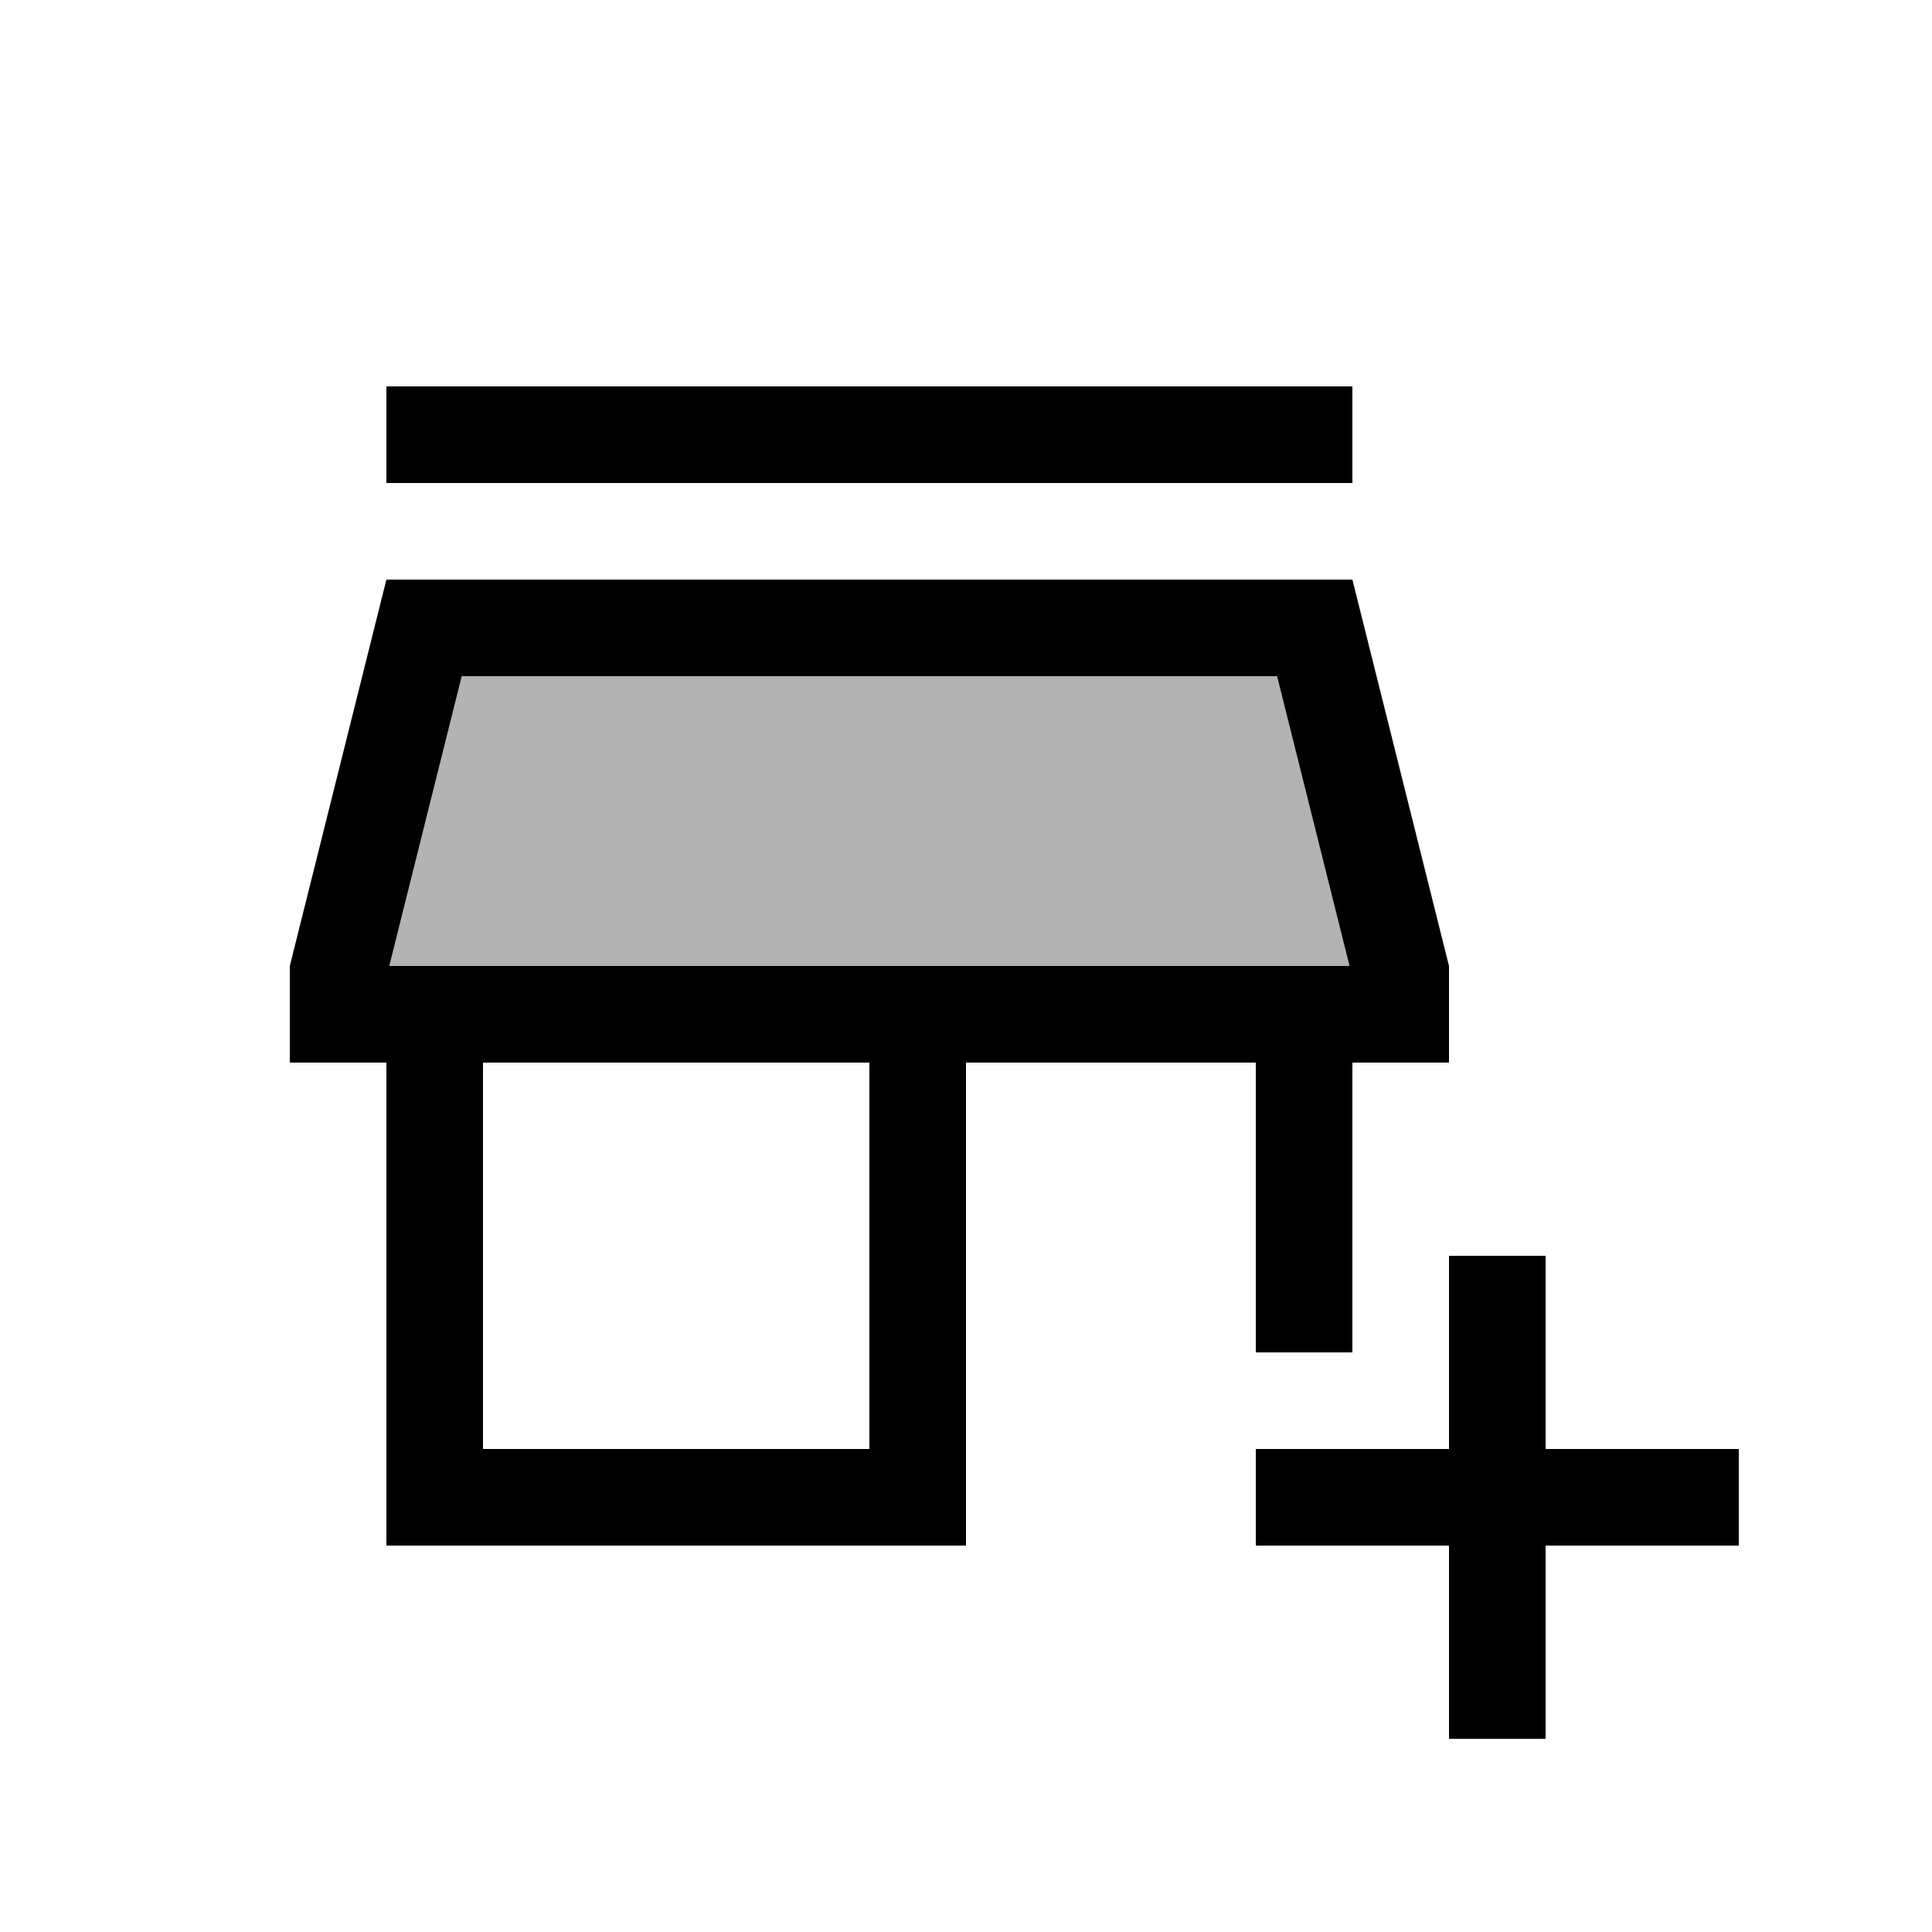
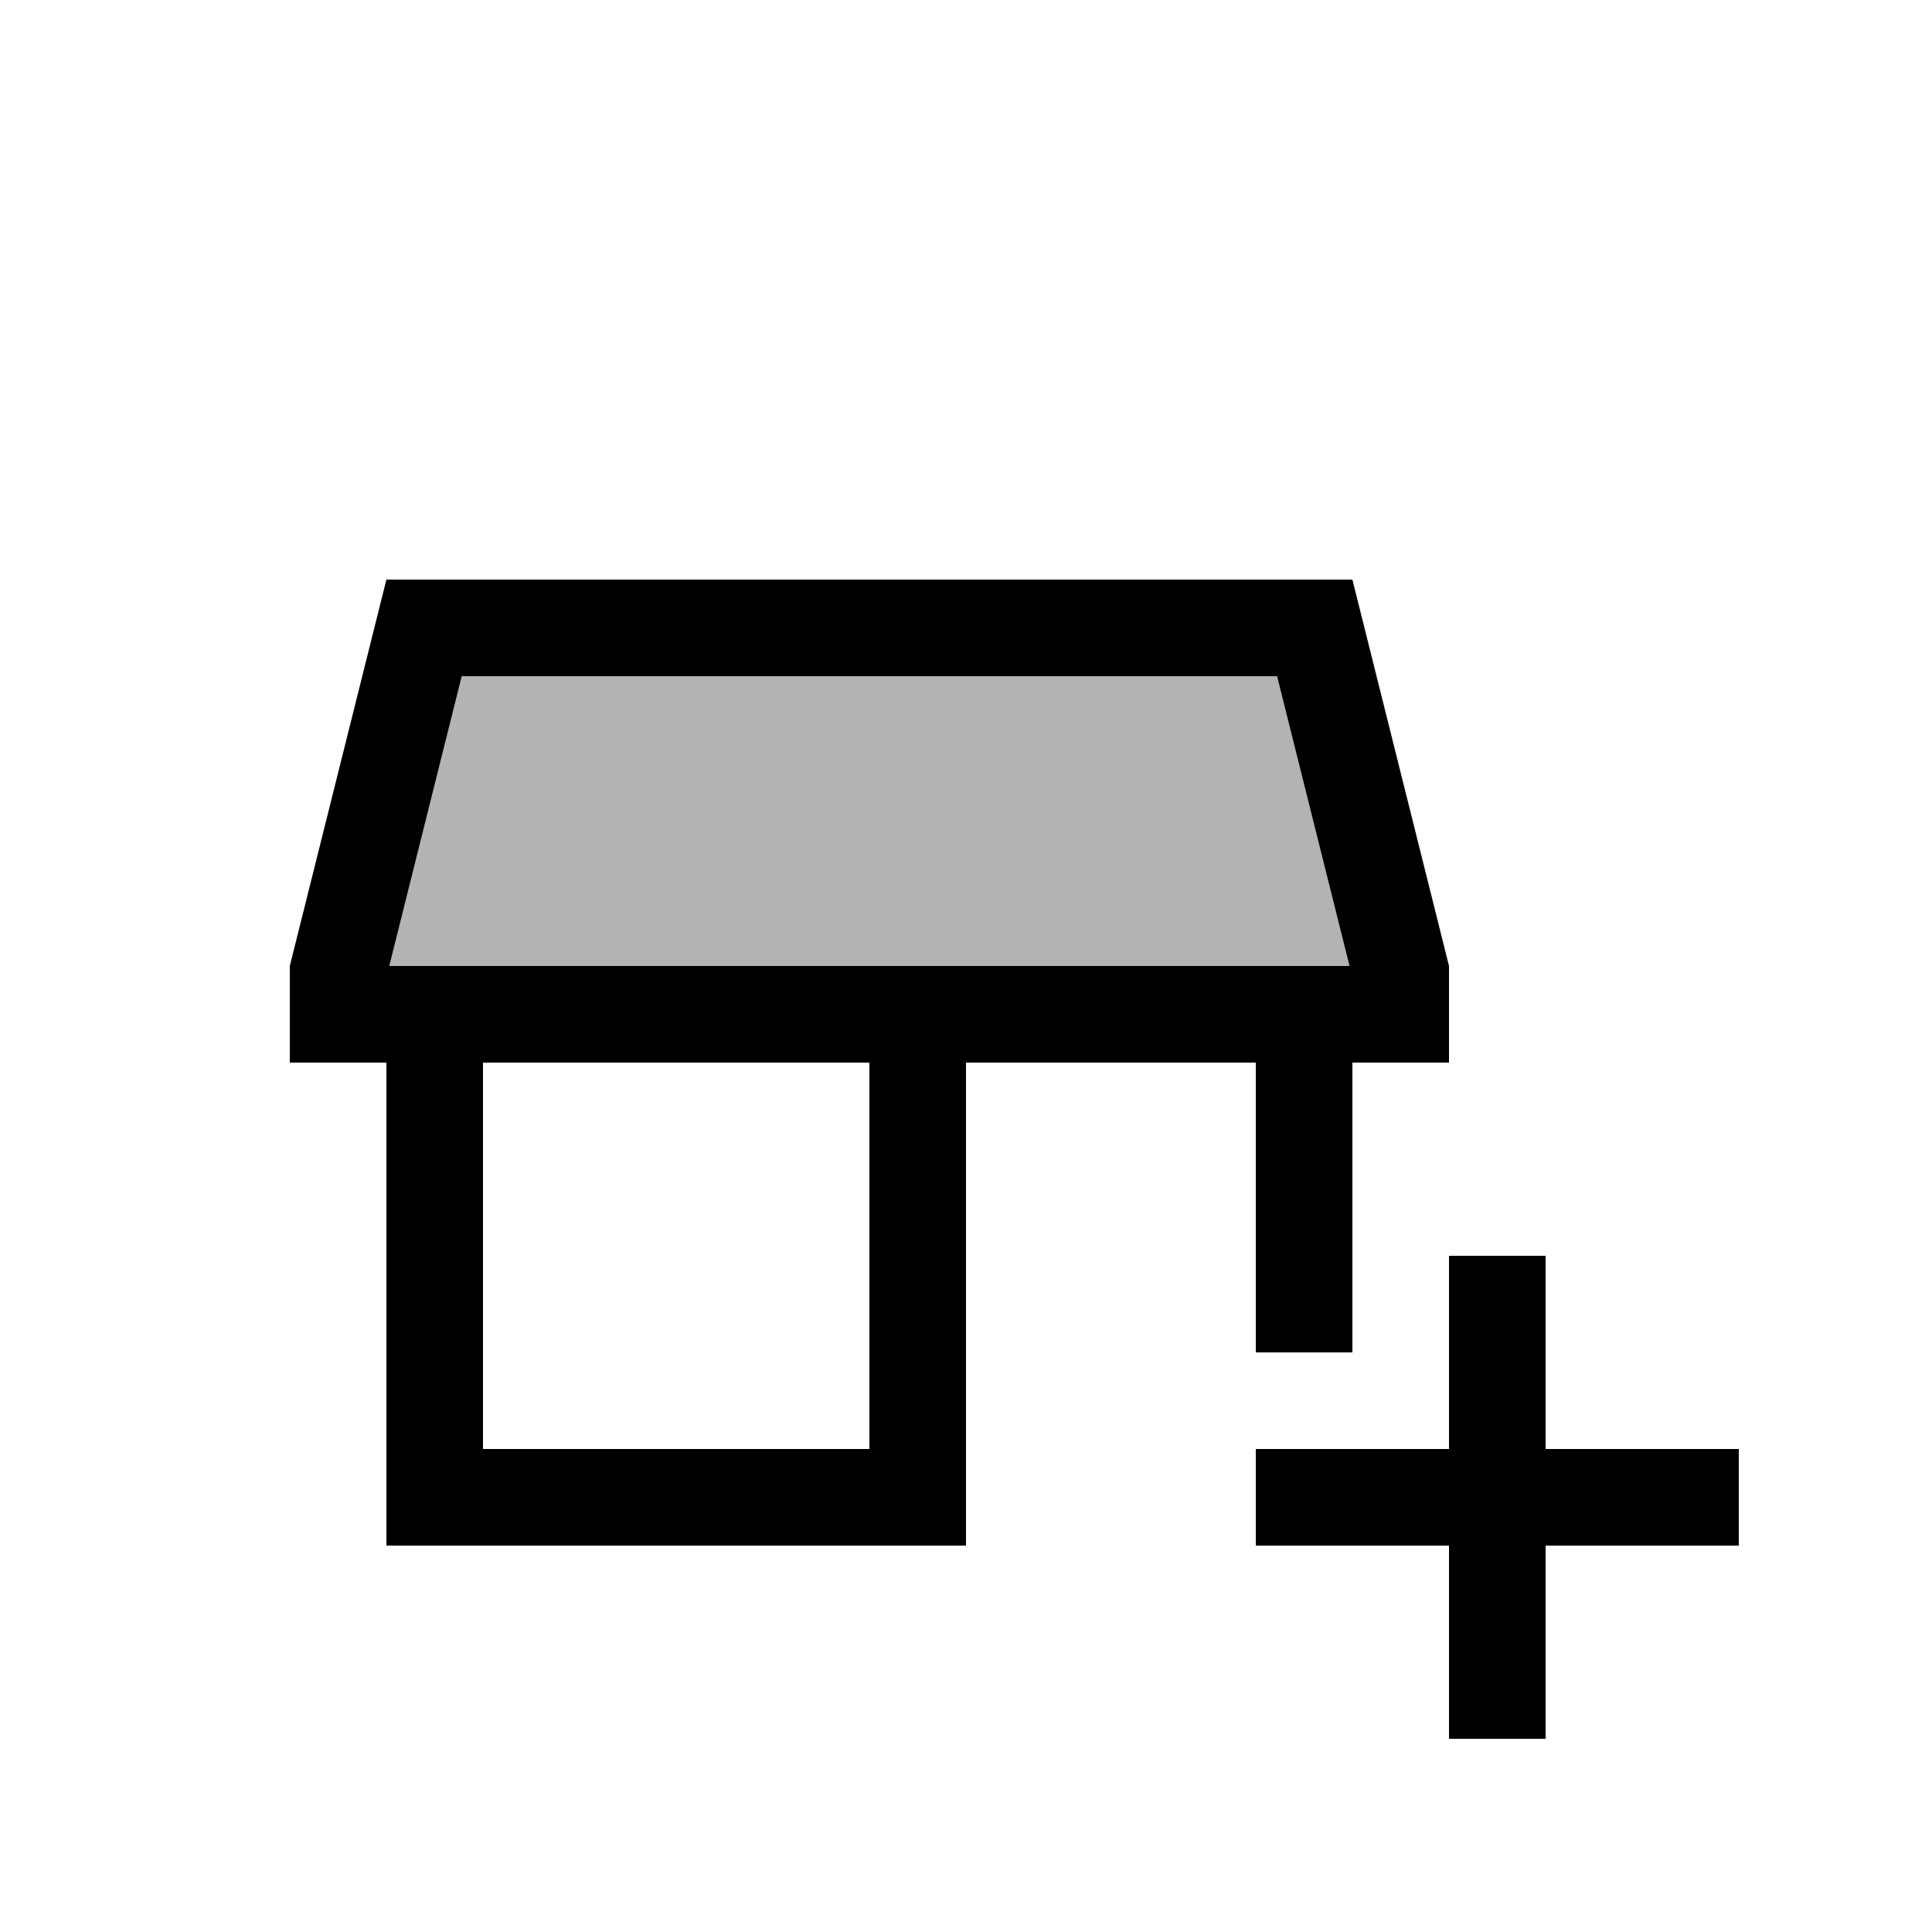
<svg xmlns="http://www.w3.org/2000/svg" enable-background="new 0 0 20 20" height="20" viewBox="0 0 20 20" width="20">
  <g>
-     <rect fill="none" height="20" width="20" />
-   </g>
+     </g>
  <g>
    <g>
      <polygon opacity=".3" points="13.22,7 4.78,7 4.03,10 13.97,10" />
-       <rect height="1" width="10" x="4" y="4" />
-       <path d="M13,14h1v-3h1v-1l-1-4H4l-1,4v1h1v5h6v-5h3V14z M9,15H5v-4h4V15z M4.03,10l0.75-3h8.44l0.75,3H4.03z" />
+       <path d="M13,14h1v-3h1v-1l-1-4H4l-1,4v1h1v5h6v-5h3V14z M9,15H5v-4h4V15z M4.03,10l0.75-3h8.44l0.75,3H4.03" />
      <polygon points="16,15 16,13 15,13 15,15 13,15 13,16 15,16 15,18 16,18 16,16 18,16 18,15" />
    </g>
  </g>
</svg>